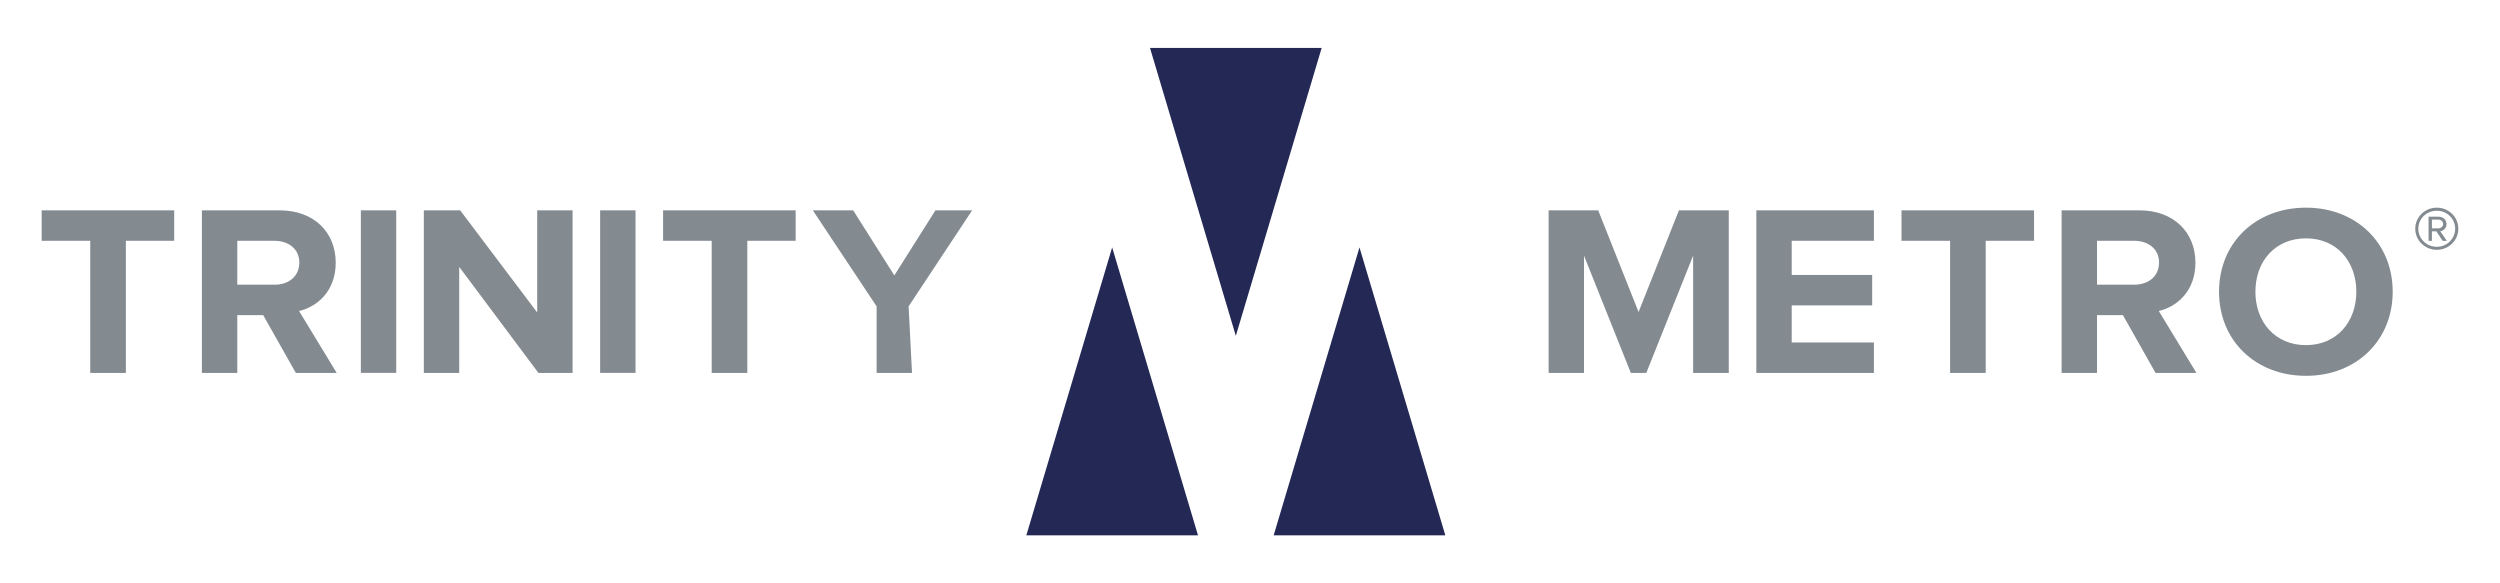
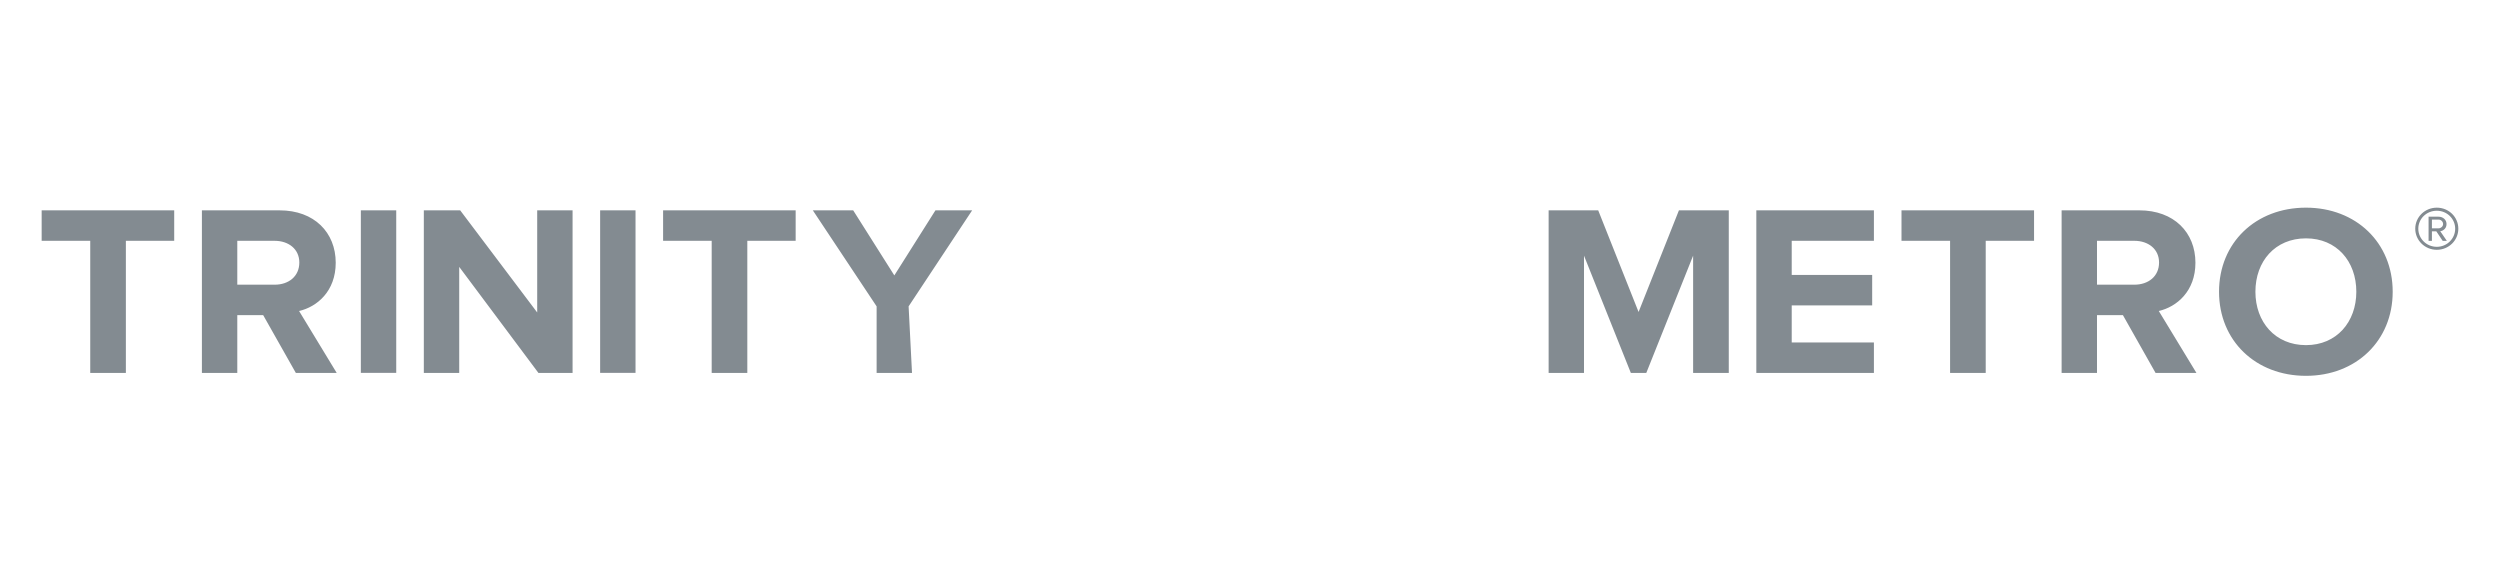
<svg xmlns="http://www.w3.org/2000/svg" width="600" height="140" version="1.1">
-   <path d="m276 11.51 20.598 69.095 20.602-69.095zm70.88 116.97-20.602-69.095-20.598 69.095zm-59.36 0-20.602-69.095-20.598 69.095z" fill="#232855" />
  <path d="m583.66 52.7v2.101h1.609c0.512 0 1.072-0.429 1.072-1.027 0-0.645-0.56-1.074-1.072-1.074zm1.05 2.814h-1.05v2.292h-0.803v-5.798h2.412c1.002 0 1.9 0.692 1.9 1.766 0 1.29-1.167 1.719-1.51 1.719l1.583 2.313h-0.998zm-4.317-0.62c0 2.385 1.974 4.342 4.438 4.342 2.438 0 4.412-1.957 4.412-4.342 0-2.406-1.974-4.316-4.412-4.316-2.464 0-4.438 1.91-4.438 4.316m-0.733 0c0-2.814 2.317-5.055 5.171-5.055 2.876 0 5.167 2.241 5.167 5.055 0 2.793-2.291 5.059-5.167 5.059-2.855 0-5.171-2.266-5.171-5.059m-14.142 15.124c0-7.308-4.724-12.813-12.082-12.813-7.41 0-12.138 5.505-12.138 12.813 0 7.253 4.729 12.813 12.138 12.813 7.358 0 12.082-5.56 12.082-12.813m-32.949 0c0-11.761 8.789-20.181 20.867-20.181 12.021 0 20.811 8.42 20.811 20.181s-8.789 20.181-20.811 20.181c-12.078 0-20.867-8.42-20.867-20.181m-14.393-7.021c0-3.217-2.577-5.203-5.922-5.203h-8.972v10.53h8.972c3.345 0 5.922-1.99 5.922-5.326m-0.842 26.5-7.831-13.861h-6.221v13.861h-8.494v-39.016h18.659c8.316 0 13.457 5.322 13.457 12.575 0 6.846-4.486 10.589-8.794 11.582l9.032 14.859zm-49.313 1e-3v-31.708h-11.661v-7.308h31.813v7.308h-11.601v31.708zm-46.501 0v-39.016h28.22v7.308h-19.726v8.191h19.31v7.313h-19.31v8.896h19.726v7.308zm-15.17 0v-28.138l-11.24 28.139h-3.709l-11.24-28.139v28.139h-8.49v-39.016h11.9l9.687 24.391 9.683-24.391h11.965v39.016zm-195.96 0v-15.971l-15.31-23.046h9.687l9.874 15.618 9.865-15.618h8.811l-15.249 23.046 0.816 15.971zm-39.585 0v-31.708h-11.661v-7.308h31.813v7.308h-11.601v31.708zm-26.772-39.022h8.494v39.016h-8.494zm-14.811 39.022-19.01-25.448v25.448h-8.494v-39.016h8.729l18.481 24.51v-24.51h8.49v39.016zm-42.619-39.021h8.494v39.016h-8.494zm-14.764 12.52c0-3.217-2.573-5.203-5.917-5.203h-8.972v10.53h8.972c3.345 0 5.917-1.99 5.917-5.326m-0.837 26.5-7.835-13.861h-6.217v13.861h-8.494v-39.016h18.659c8.312 0 13.457 5.322 13.457 12.575 0 6.846-4.486 10.589-8.794 11.582l9.028 14.859zm-49.344-2.9e-4v-31.704h-11.661v-7.313h31.813v7.313h-11.601v31.704z" fill="#838b91" />
</svg>